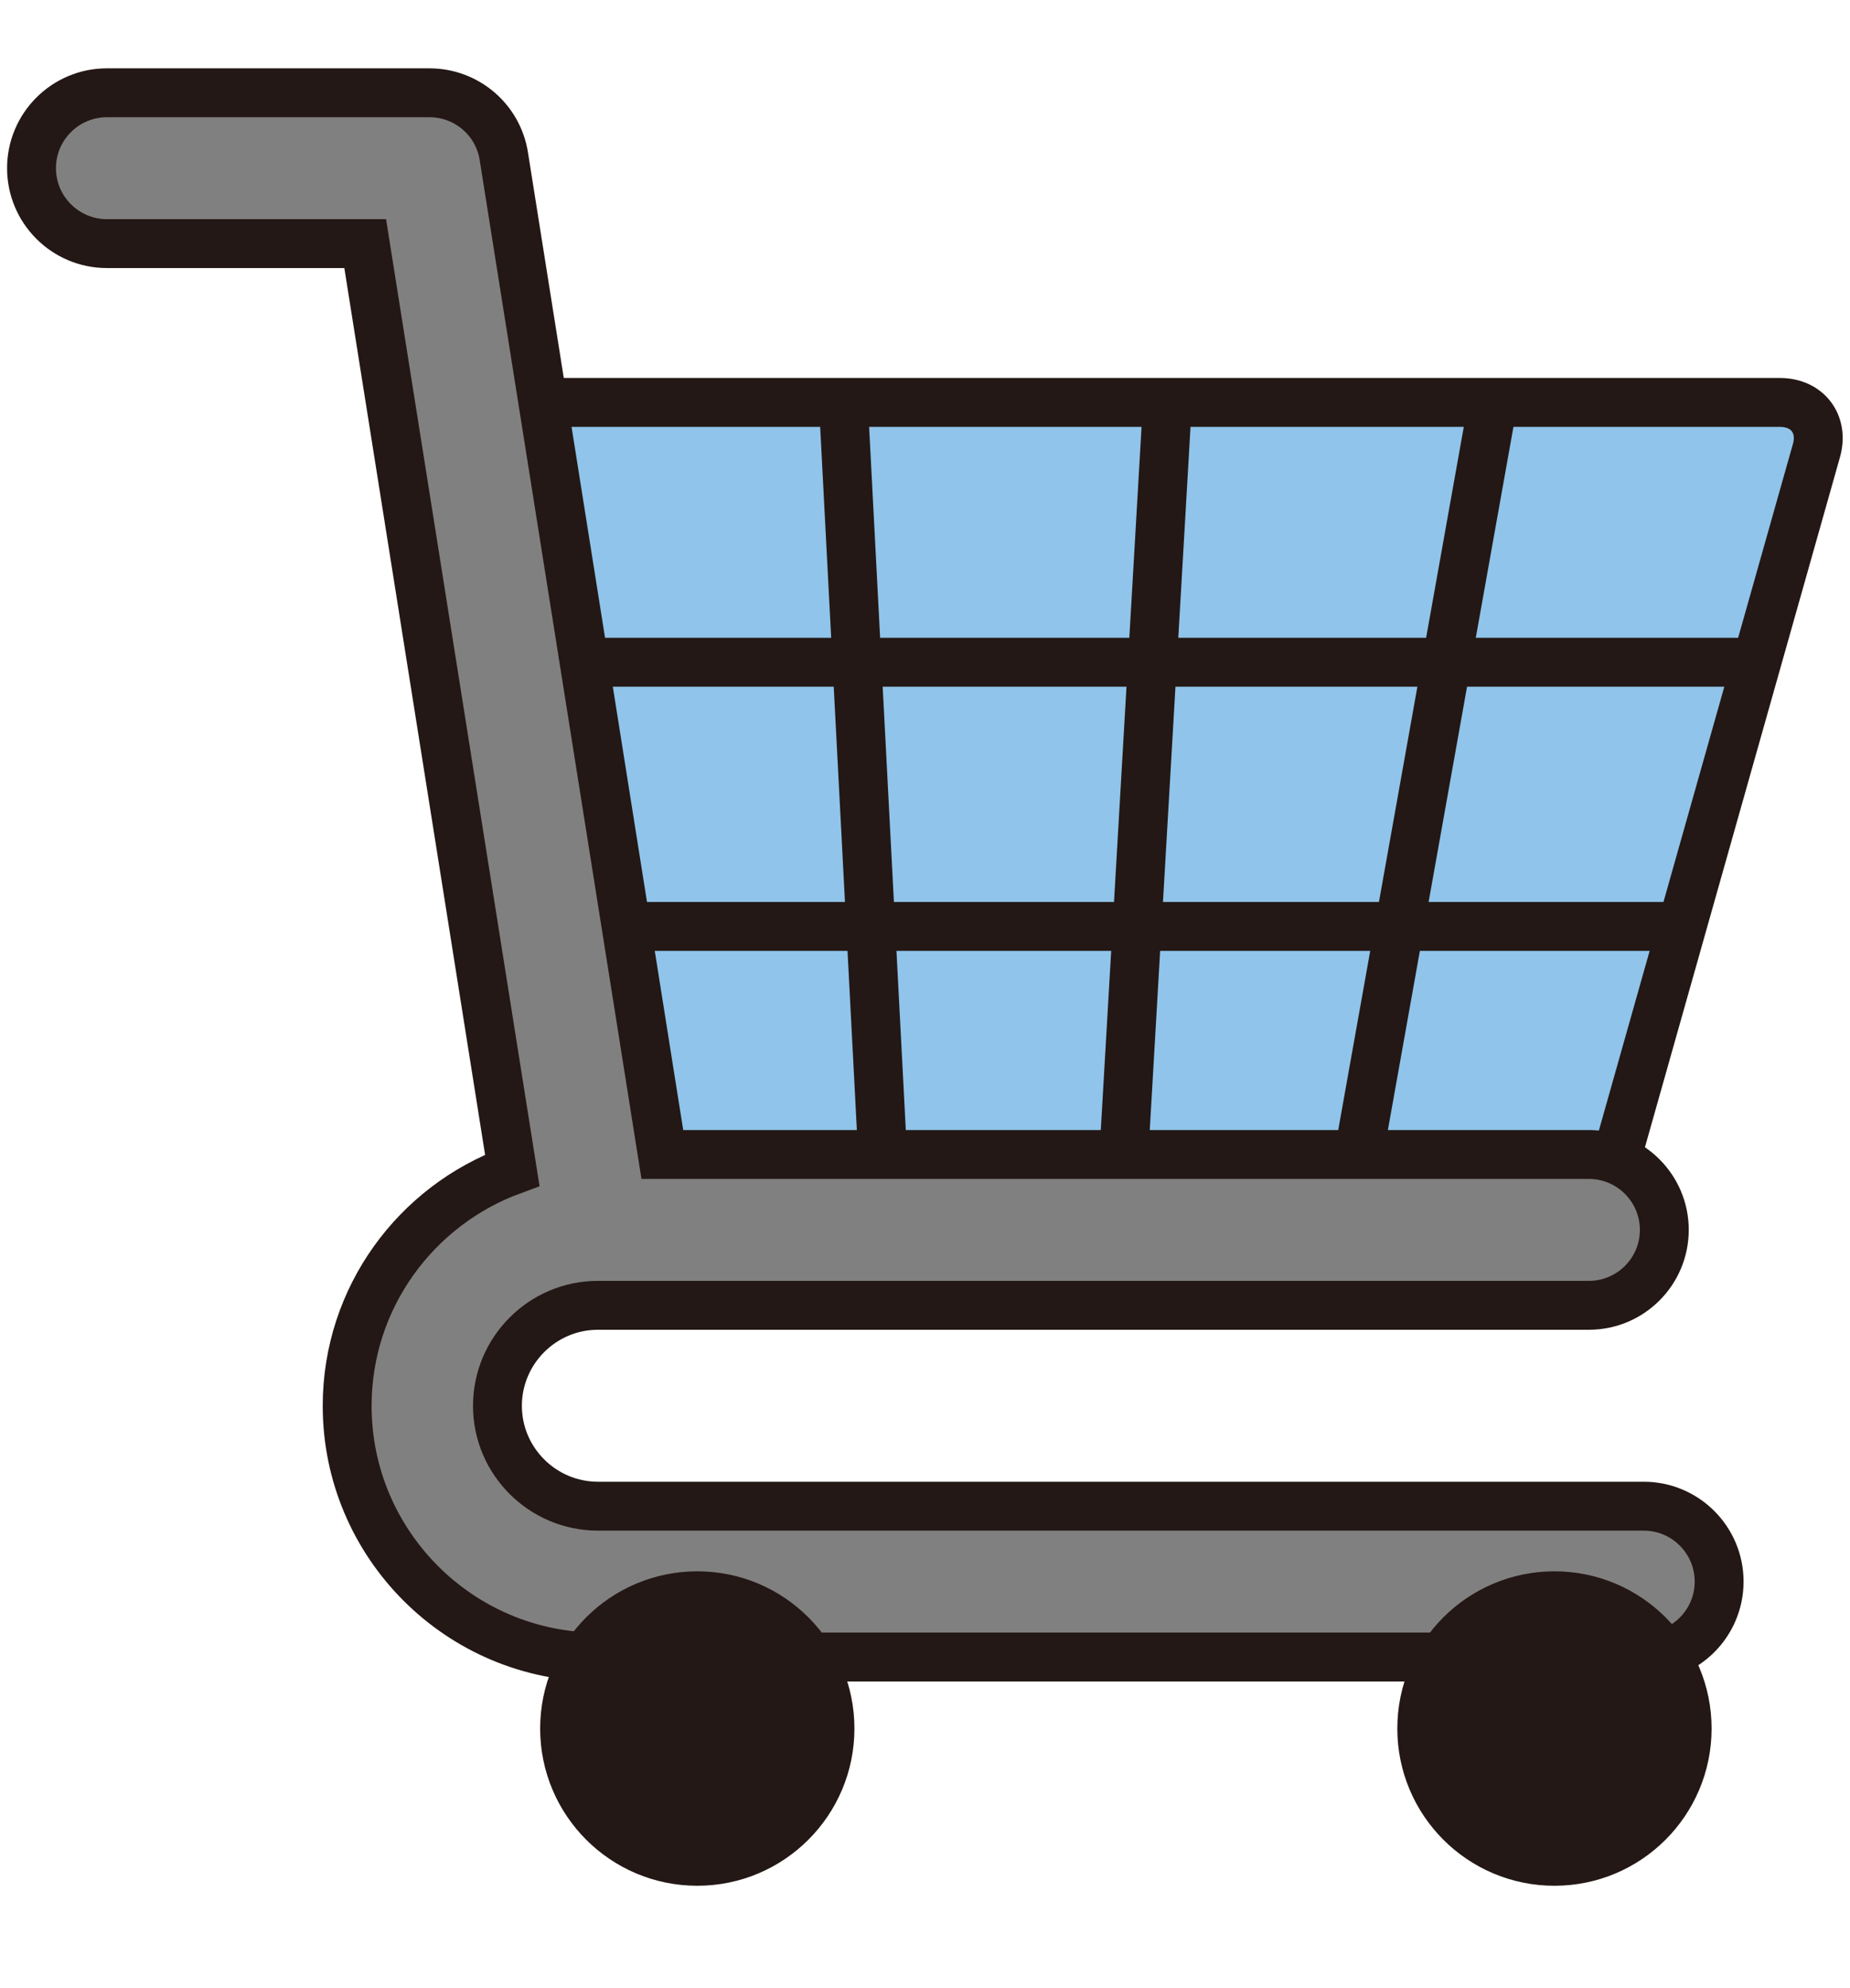
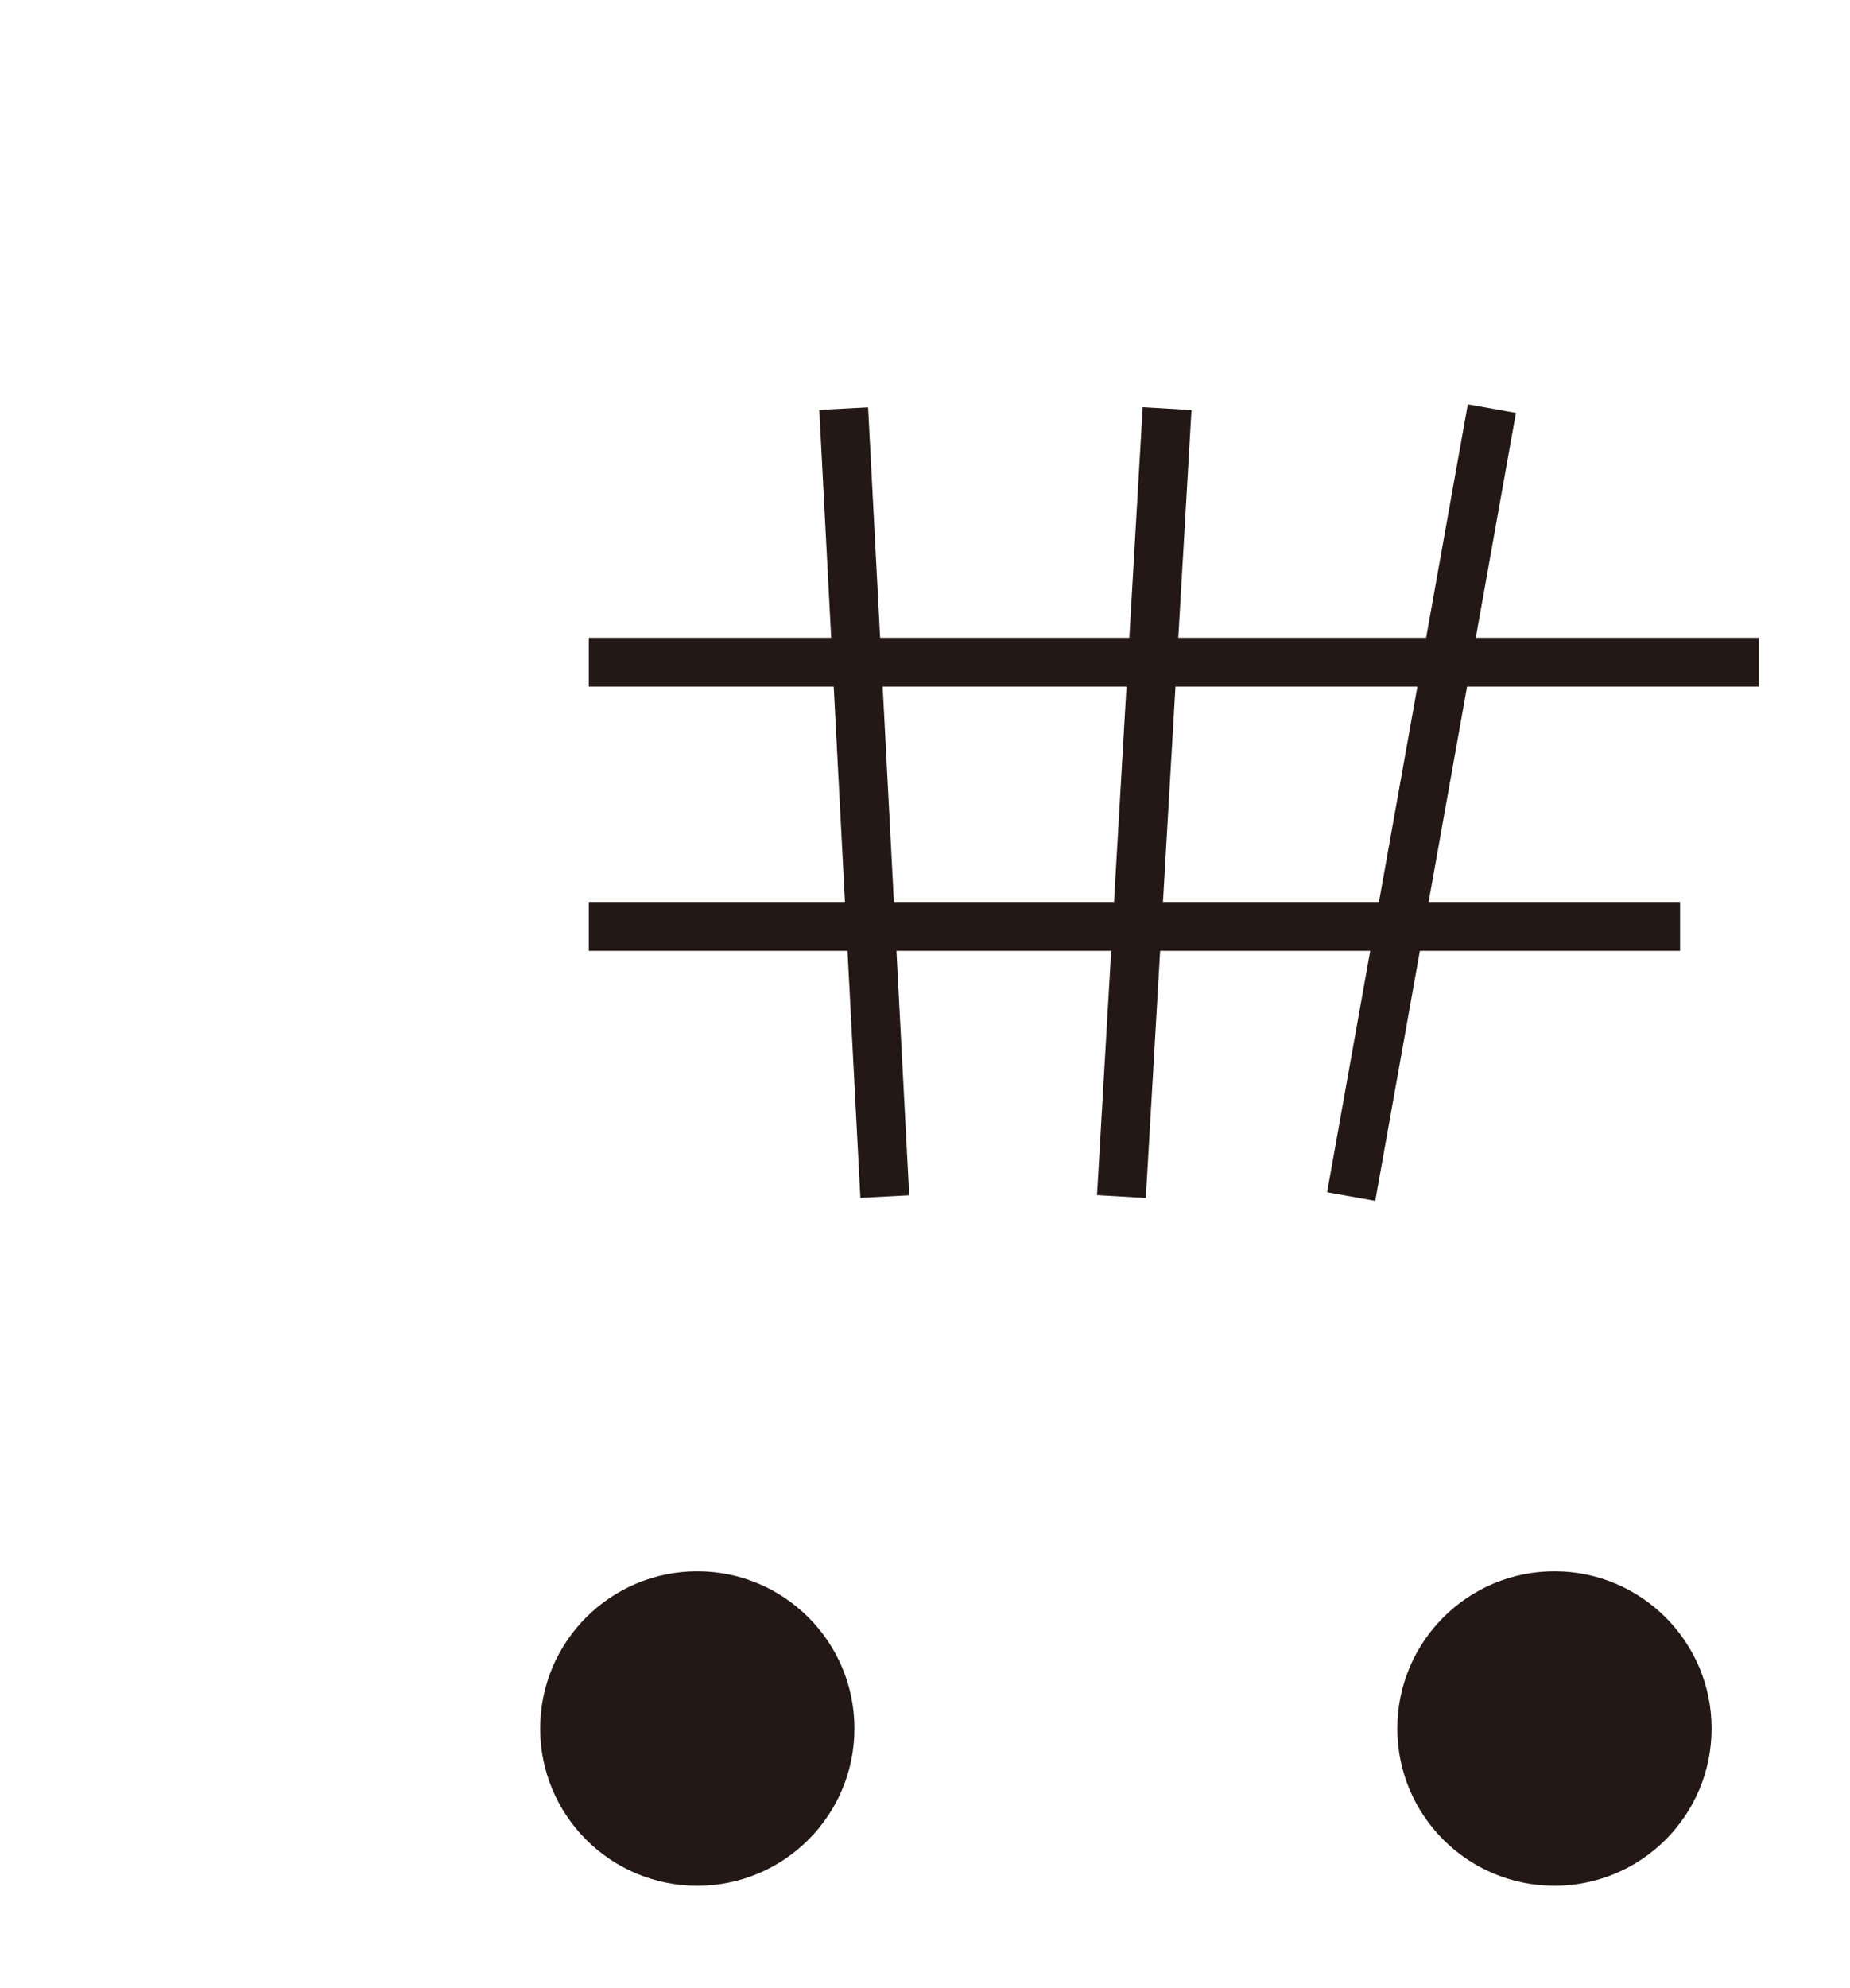
<svg xmlns="http://www.w3.org/2000/svg" id="_レイヤー_2" width="81" height="87" viewBox="0 0 81 87">
  <defs>
    <style>.cls-1,.cls-2{fill:none;}.cls-3{fill:#90c4ea;fill-rule:evenodd;}.cls-3,.cls-2,.cls-4,.cls-5{stroke:#231815;stroke-miterlimit:10;stroke-width:2.14px;}.cls-4{fill:#818080;}.cls-5{fill:#231815;}</style>
  </defs>
  <g id="OL">
-     <path class="cls-3" d="M20.13,17.61h57.8c1.21,0,1.93.95,1.6,2.11l-8.97,31.72c-.33,1.16-1.59,2.11-2.8,2.11H26.18l-6.05-35.95Z" />
    <line class="cls-2" x1="36.94" y1="17.88" x2="38.74" y2="52.36" />
    <line class="cls-2" x1="51.1" y1="17.88" x2="49.1" y2="52.36" />
    <line class="cls-2" x1="65.32" y1="17.88" x2="59.16" y2="52.36" />
    <line class="cls-2" x1="25.78" y1="40.54" x2="73.56" y2="40.54" />
    <line class="cls-2" x1="25.78" y1="28.98" x2="77.01" y2="28.98" />
-     <path class="cls-4" d="M71.96,65.91H26.18c-2.42,0-4.4-1.97-4.4-4.39s1.97-4.4,4.4-4.4h43.39c1.82,0,3.3-1.48,3.3-3.3s-1.48-3.3-3.3-3.3H29L22.06,6.84c-.25-1.6-1.63-2.78-3.26-2.78H4.68c-1.82,0-3.3,1.48-3.3,3.3s1.48,3.3,3.3,3.3h11.31l6.44,40.55c-4.21,1.54-7.23,5.57-7.23,10.31,0,6.06,4.93,10.99,10.99,10.99h45.78c1.82,0,3.3-1.48,3.3-3.3s-1.48-3.3-3.3-3.3Z" />
    <circle class="cls-5" cx="30.53" cy="75.64" r="5.81" />
    <circle class="cls-5" cx="68.06" cy="75.64" r="5.81" />
    <rect class="cls-1" width="81" height="87" />
  </g>
</svg>